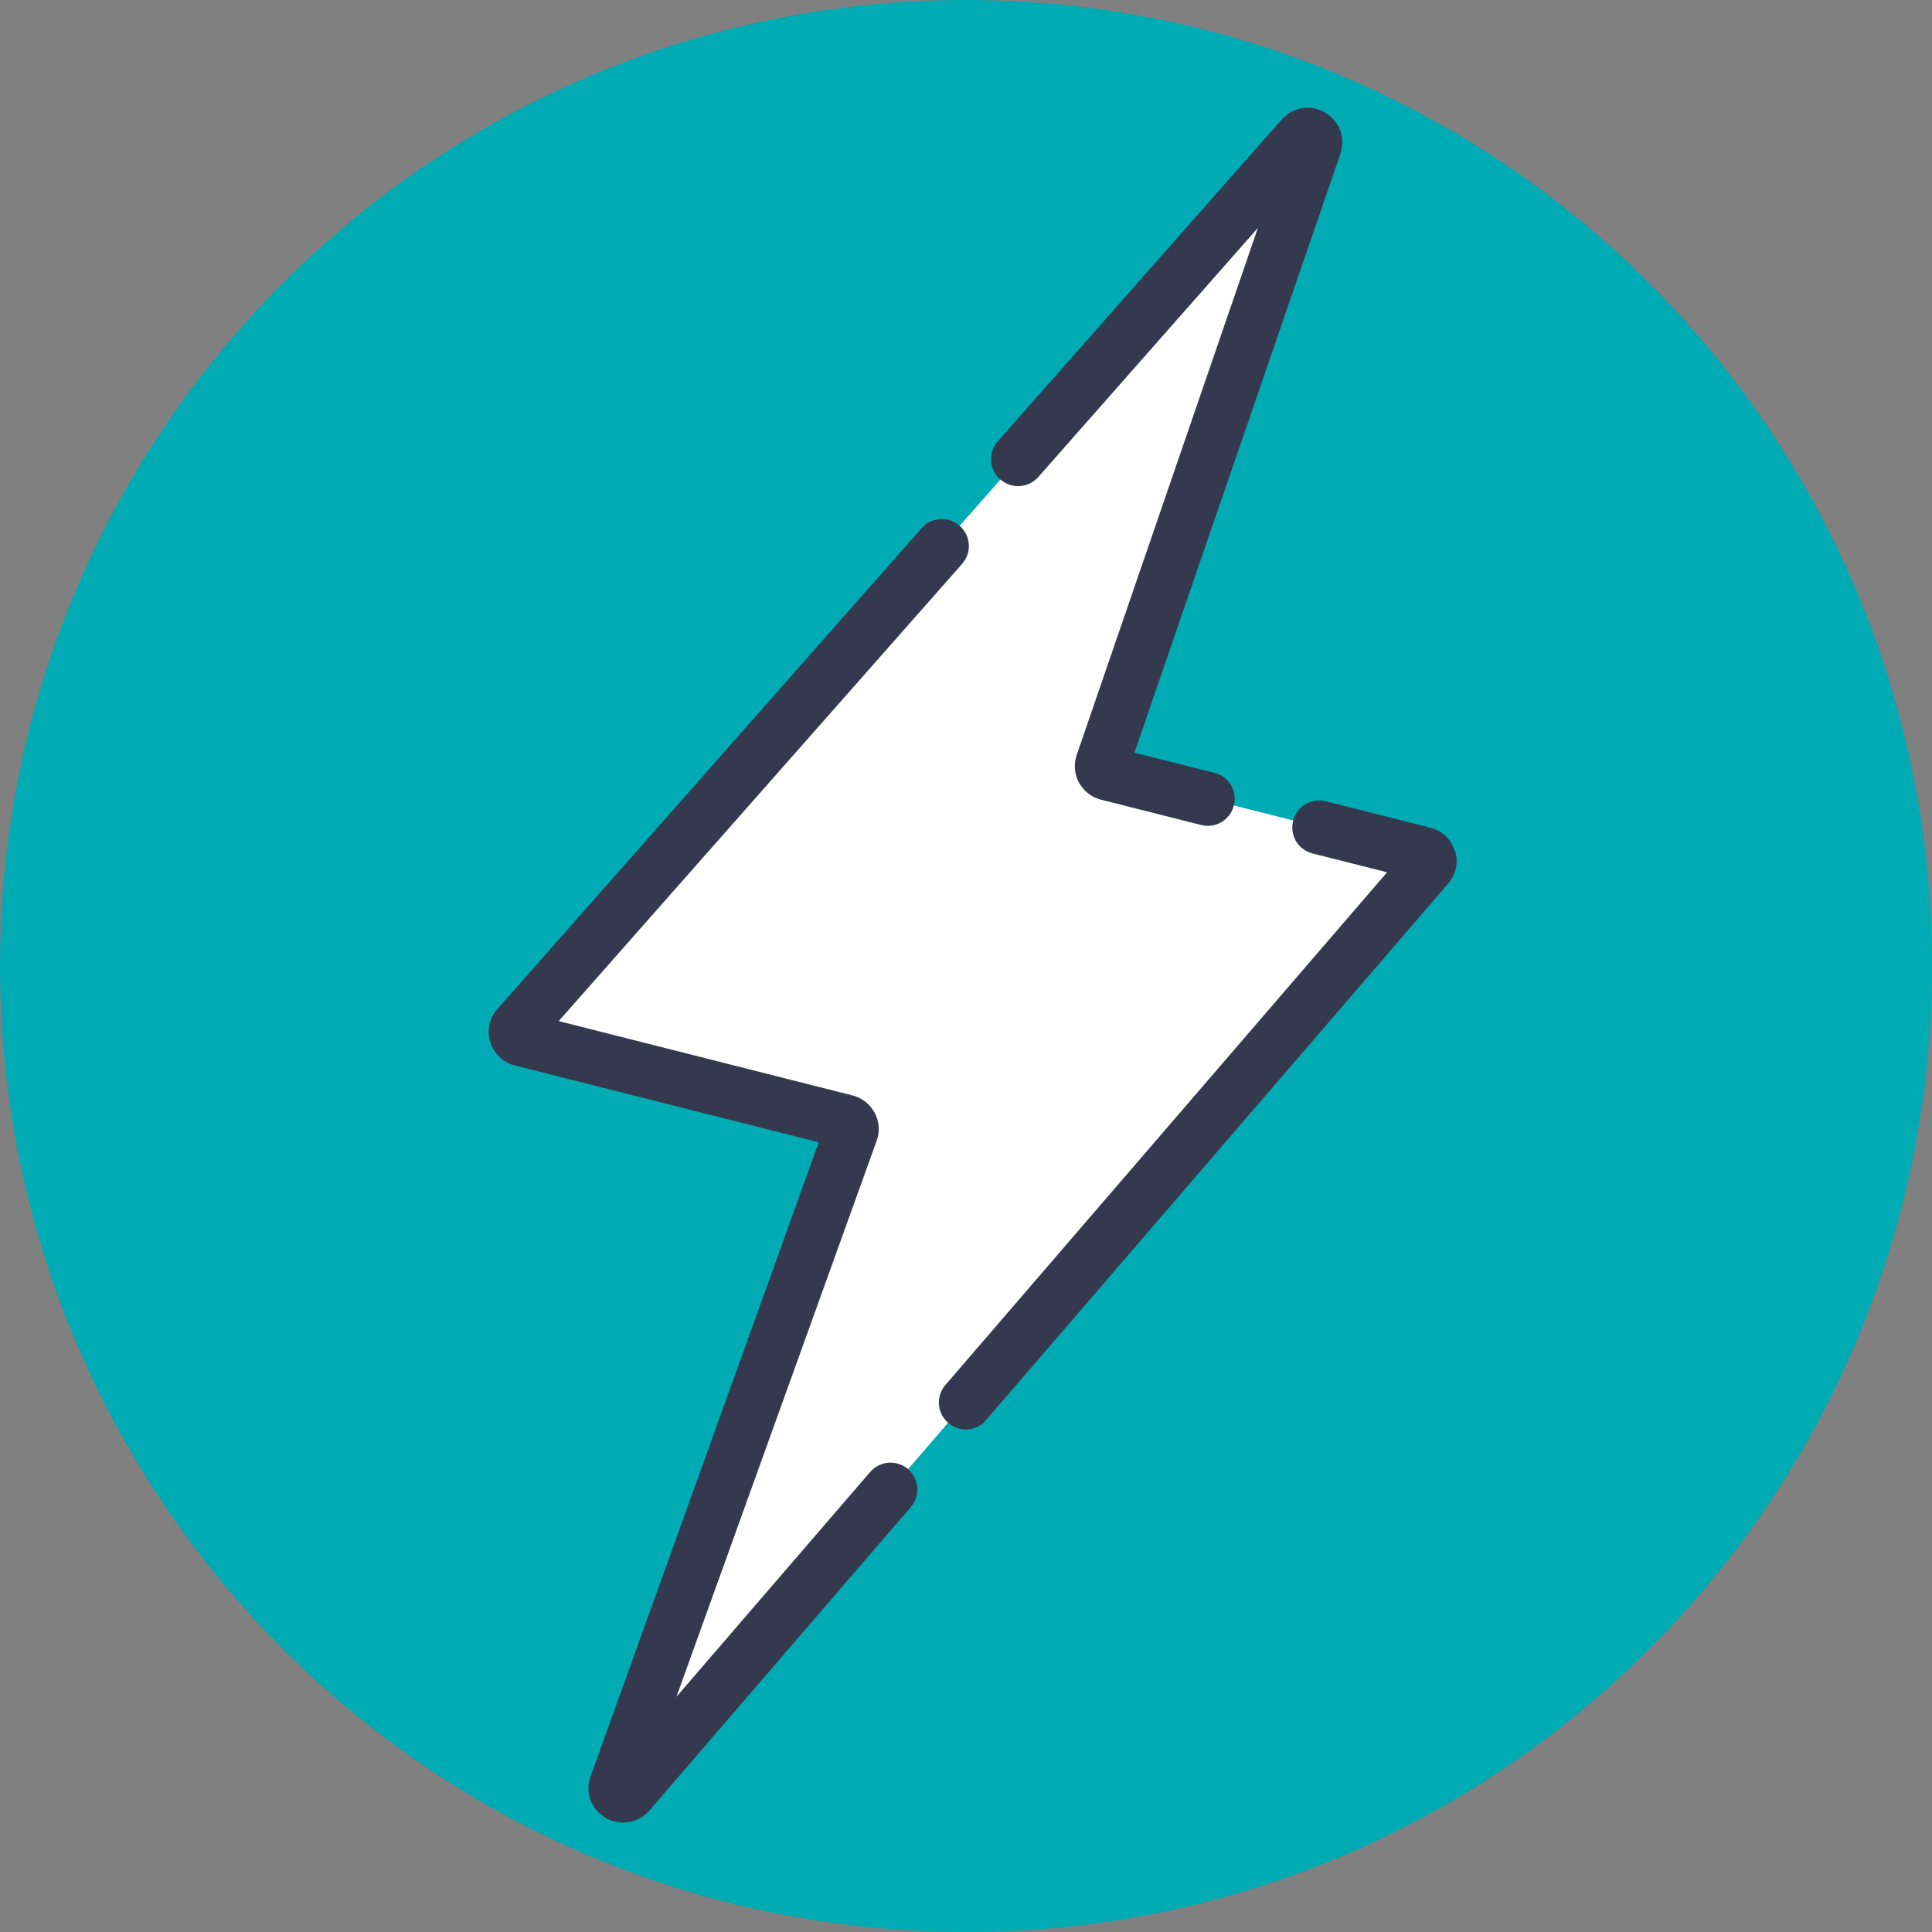
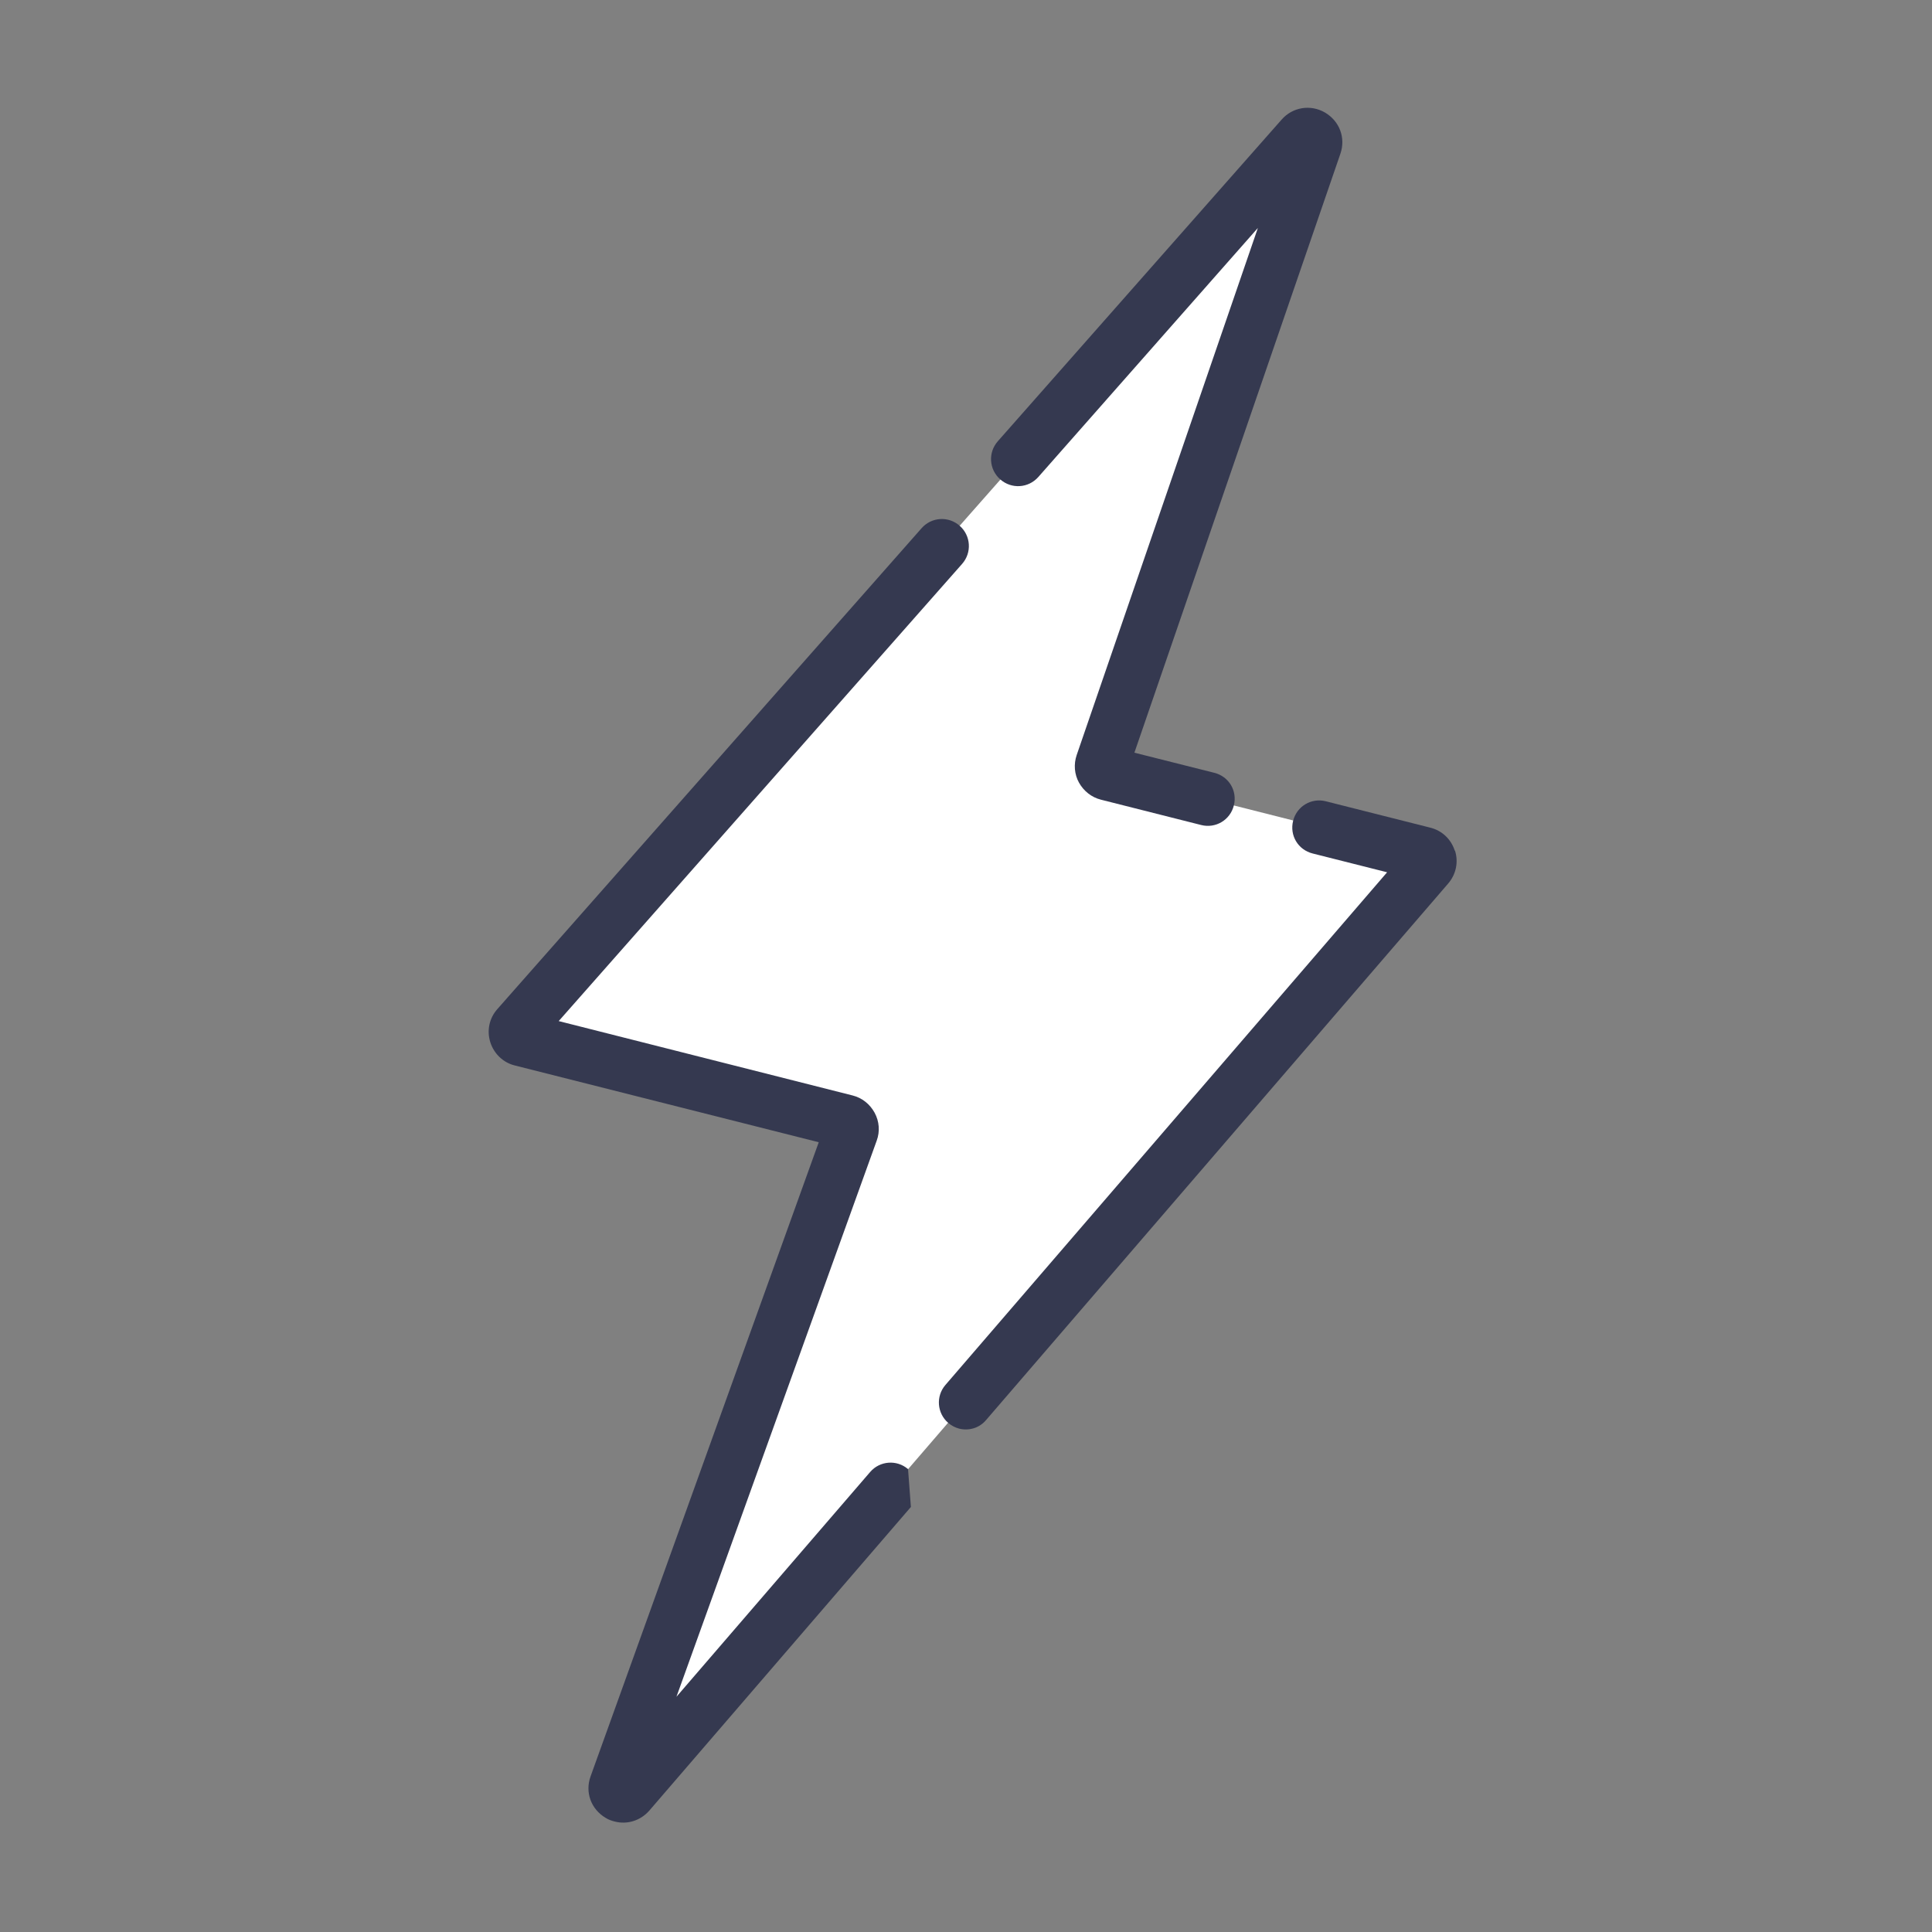
<svg xmlns="http://www.w3.org/2000/svg" width="86" height="86" viewBox="0 0 86 86" fill="none">
  <rect x="0" y="0" width="86" height="86" fill="#808080" stroke="none" />
  <g clip-path="url(#clip0_2311_5879)">
-     <path d="M43 86C66.748 86 86 66.748 86 43C86 19.252 66.748 0 43 0C19.252 0 0 19.252 0 43C0 66.748 19.252 86 43 86Z" fill="#00ABB3" />
    <path d="M63.373 37.991L49.31 34.435C49.113 34.388 49.008 34.179 49.066 33.993L58.538 6.45C58.538 6.45 58.561 6.369 58.561 6.322C58.561 6.287 58.561 6.241 58.538 6.206C58.445 5.997 58.154 5.904 57.968 6.113L23.046 45.708C22.871 45.894 22.976 46.196 23.22 46.266L37.666 49.915C37.863 49.961 37.968 50.171 37.898 50.356L27.415 79.48C27.287 79.841 27.752 80.108 27.996 79.817L63.559 38.549C63.721 38.351 63.628 38.061 63.384 37.991H63.373Z" fill="white" />
-     <path d="M40.42 65.395C39.92 64.965 39.164 65.023 38.734 65.523L30.111 75.529L39.025 50.775C39.176 50.368 39.141 49.915 38.932 49.531C38.723 49.148 38.374 48.869 37.956 48.764L24.87 45.452L42.825 25.103C43.267 24.603 43.22 23.848 42.721 23.406C42.221 22.964 41.465 23.011 41.024 23.511L22.139 44.918C21.779 45.324 21.662 45.871 21.825 46.394C21.988 46.905 22.395 47.3 22.917 47.428L36.445 50.845L26.288 79.074C26.032 79.782 26.311 80.538 26.962 80.921C27.09 81.003 27.229 81.049 27.369 81.084C27.915 81.224 28.507 81.049 28.903 80.596L40.547 67.08C40.977 66.58 40.919 65.825 40.42 65.395Z" fill="#353950" />
+     <path d="M40.42 65.395C39.92 64.965 39.164 65.023 38.734 65.523L30.111 75.529L39.025 50.775C39.176 50.368 39.141 49.915 38.932 49.531C38.723 49.148 38.374 48.869 37.956 48.764L24.87 45.452L42.825 25.103C43.267 24.603 43.22 23.848 42.721 23.406C42.221 22.964 41.465 23.011 41.024 23.511L22.139 44.918C21.779 45.324 21.662 45.871 21.825 46.394C21.988 46.905 22.395 47.3 22.917 47.428L36.445 50.845L26.288 79.074C26.032 79.782 26.311 80.538 26.962 80.921C27.09 81.003 27.229 81.049 27.369 81.084C27.915 81.224 28.507 81.049 28.903 80.596L40.547 67.08Z" fill="#353950" />
    <path d="M44.522 21.337C45.022 21.779 45.777 21.733 46.219 21.233L55.993 10.146L47.927 33.61C47.788 34.017 47.823 34.47 48.032 34.842C48.241 35.214 48.59 35.493 49.008 35.597L53.471 36.725C54.11 36.887 54.761 36.504 54.923 35.853C55.086 35.202 54.703 34.563 54.052 34.4L50.496 33.505L59.665 6.845C59.909 6.136 59.63 5.393 58.979 5.009C58.34 4.637 57.538 4.765 57.05 5.323L44.417 19.641C43.976 20.14 44.022 20.896 44.522 21.337Z" fill="#353950" />
    <path d="M64.755 37.864C64.592 37.352 64.186 36.969 63.663 36.841L59.014 35.667C58.375 35.505 57.724 35.888 57.561 36.539C57.398 37.19 57.782 37.829 58.433 37.992L61.745 38.828L42.081 61.653C41.651 62.153 41.709 62.908 42.209 63.338C42.36 63.466 42.523 63.547 42.697 63.594C43.127 63.699 43.592 63.571 43.894 63.211L64.464 39.328C64.813 38.921 64.929 38.375 64.767 37.864H64.755Z" fill="#353950" />
  </g>
  <defs>
    <clipPath id="clip0_2311_5879">
      <rect width="86" height="86" fill="white" />
    </clipPath>
  </defs>
</svg>